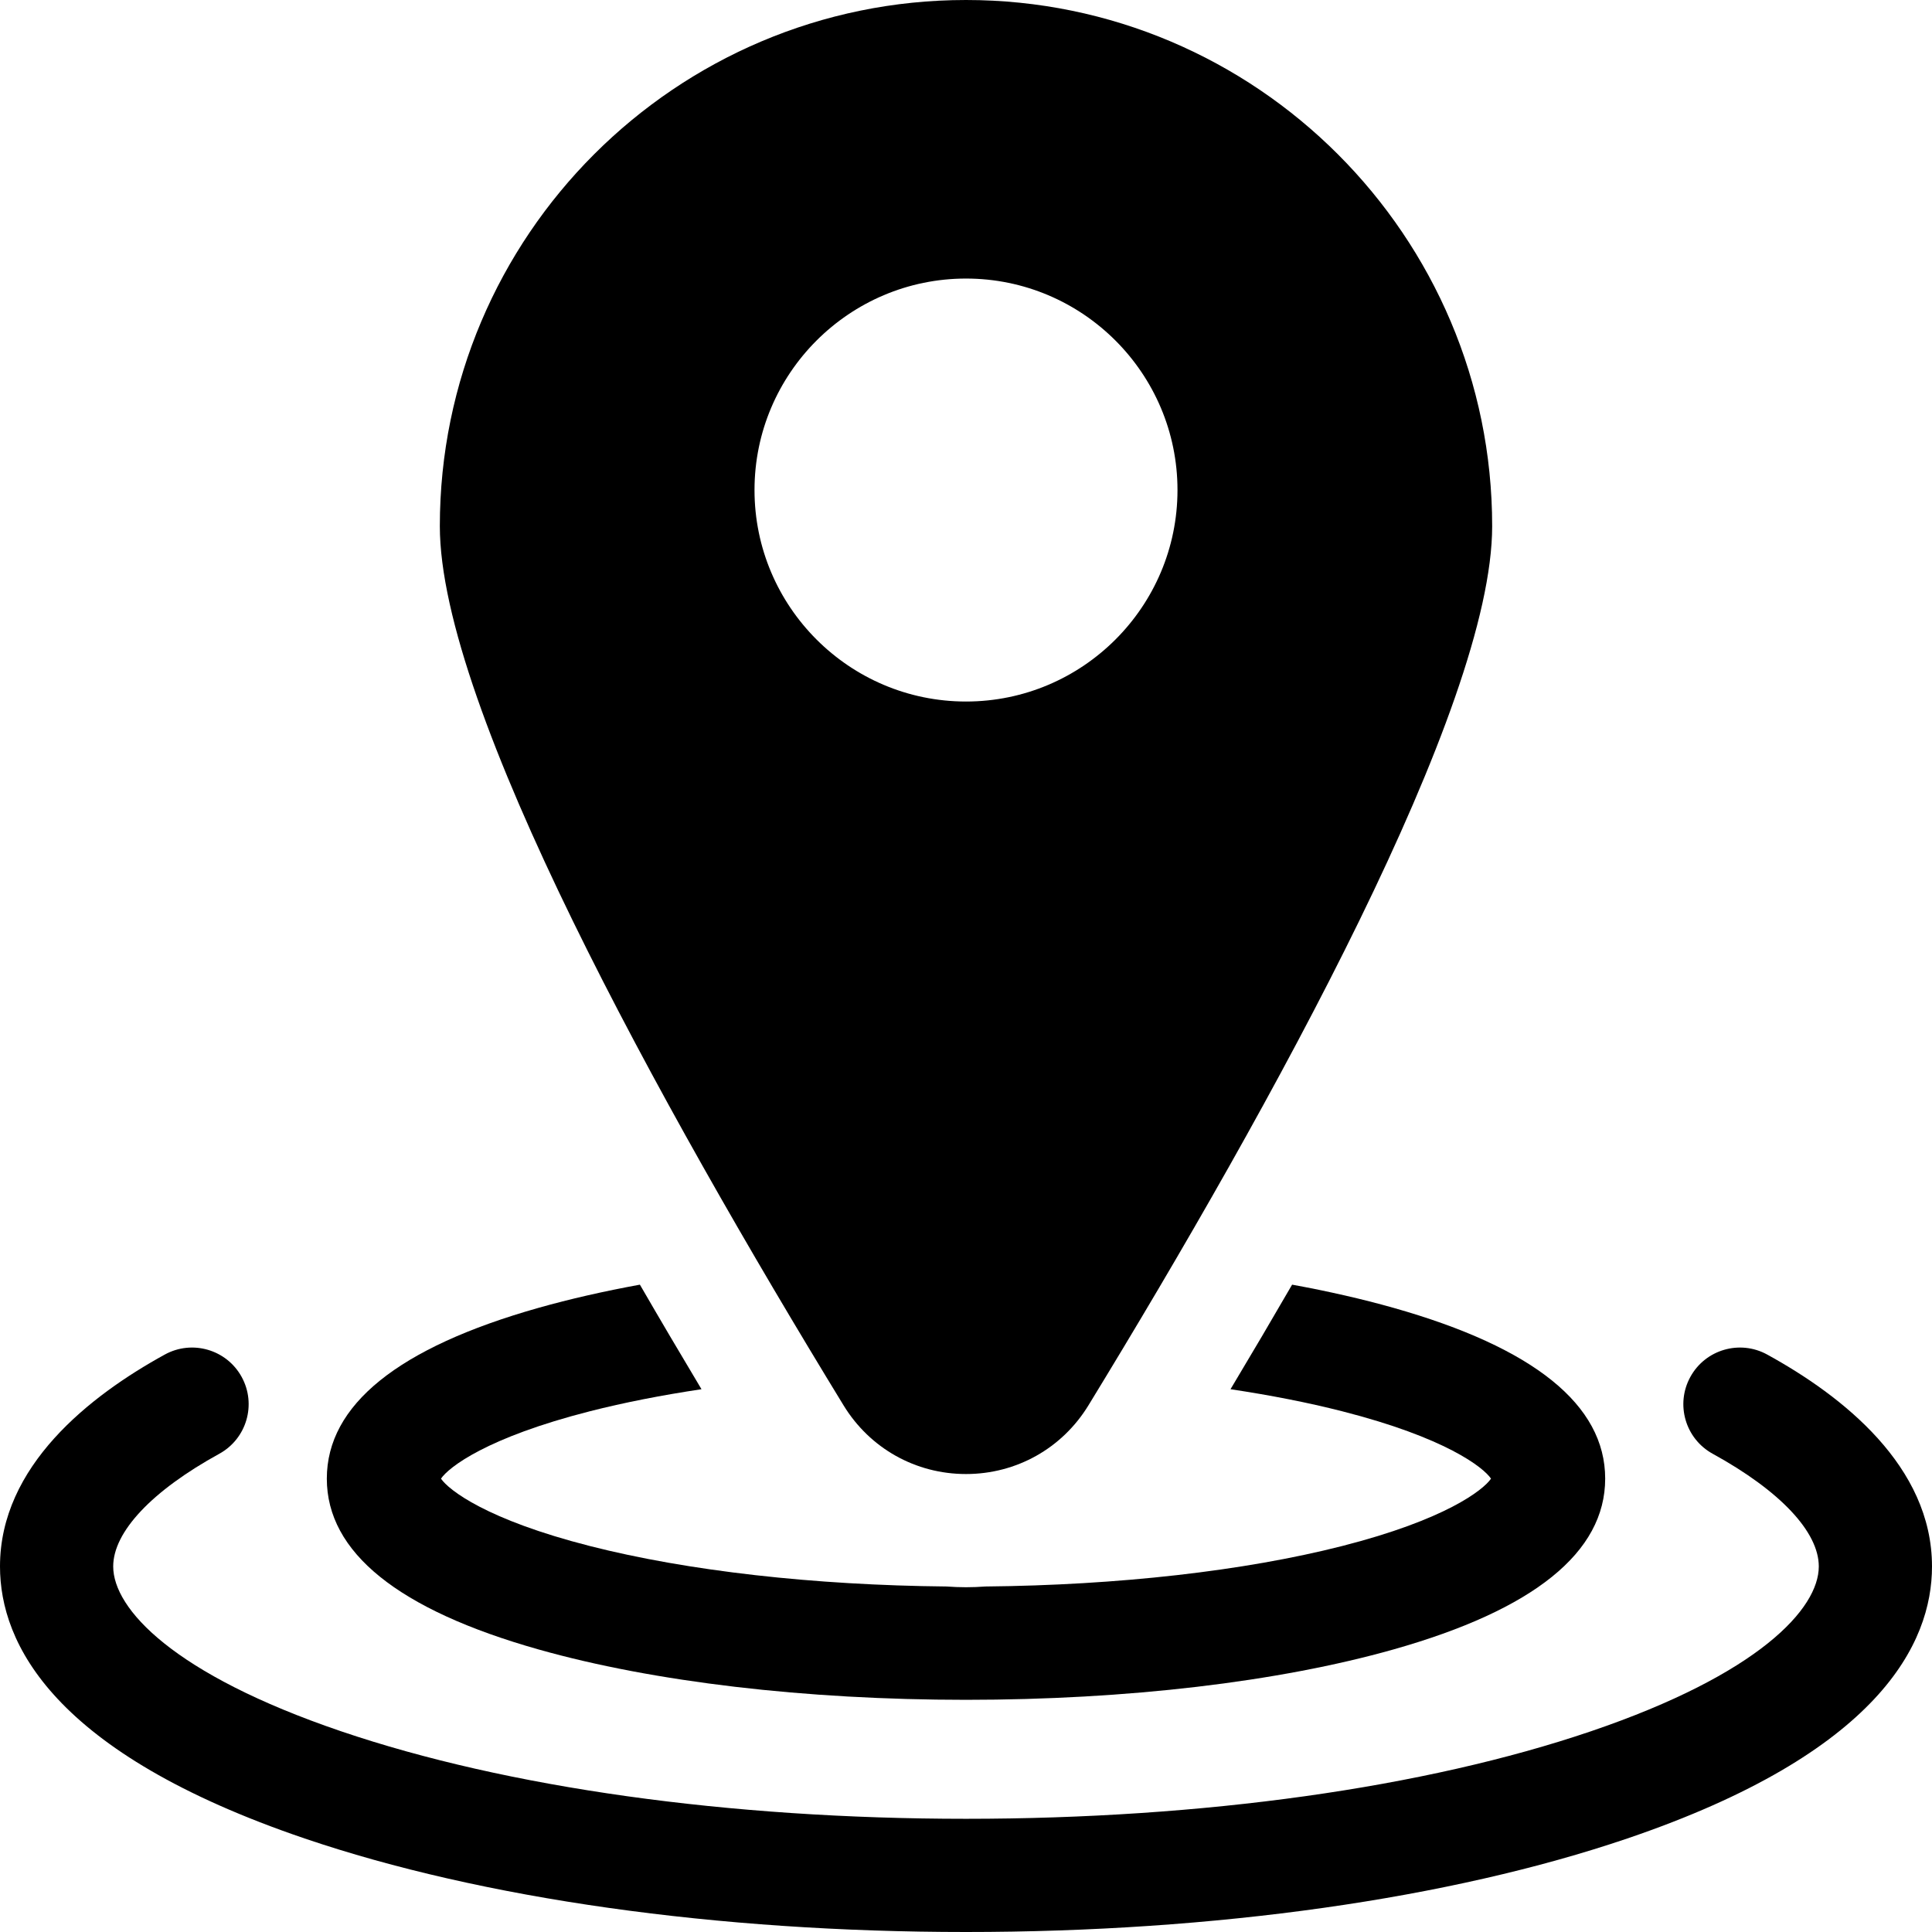
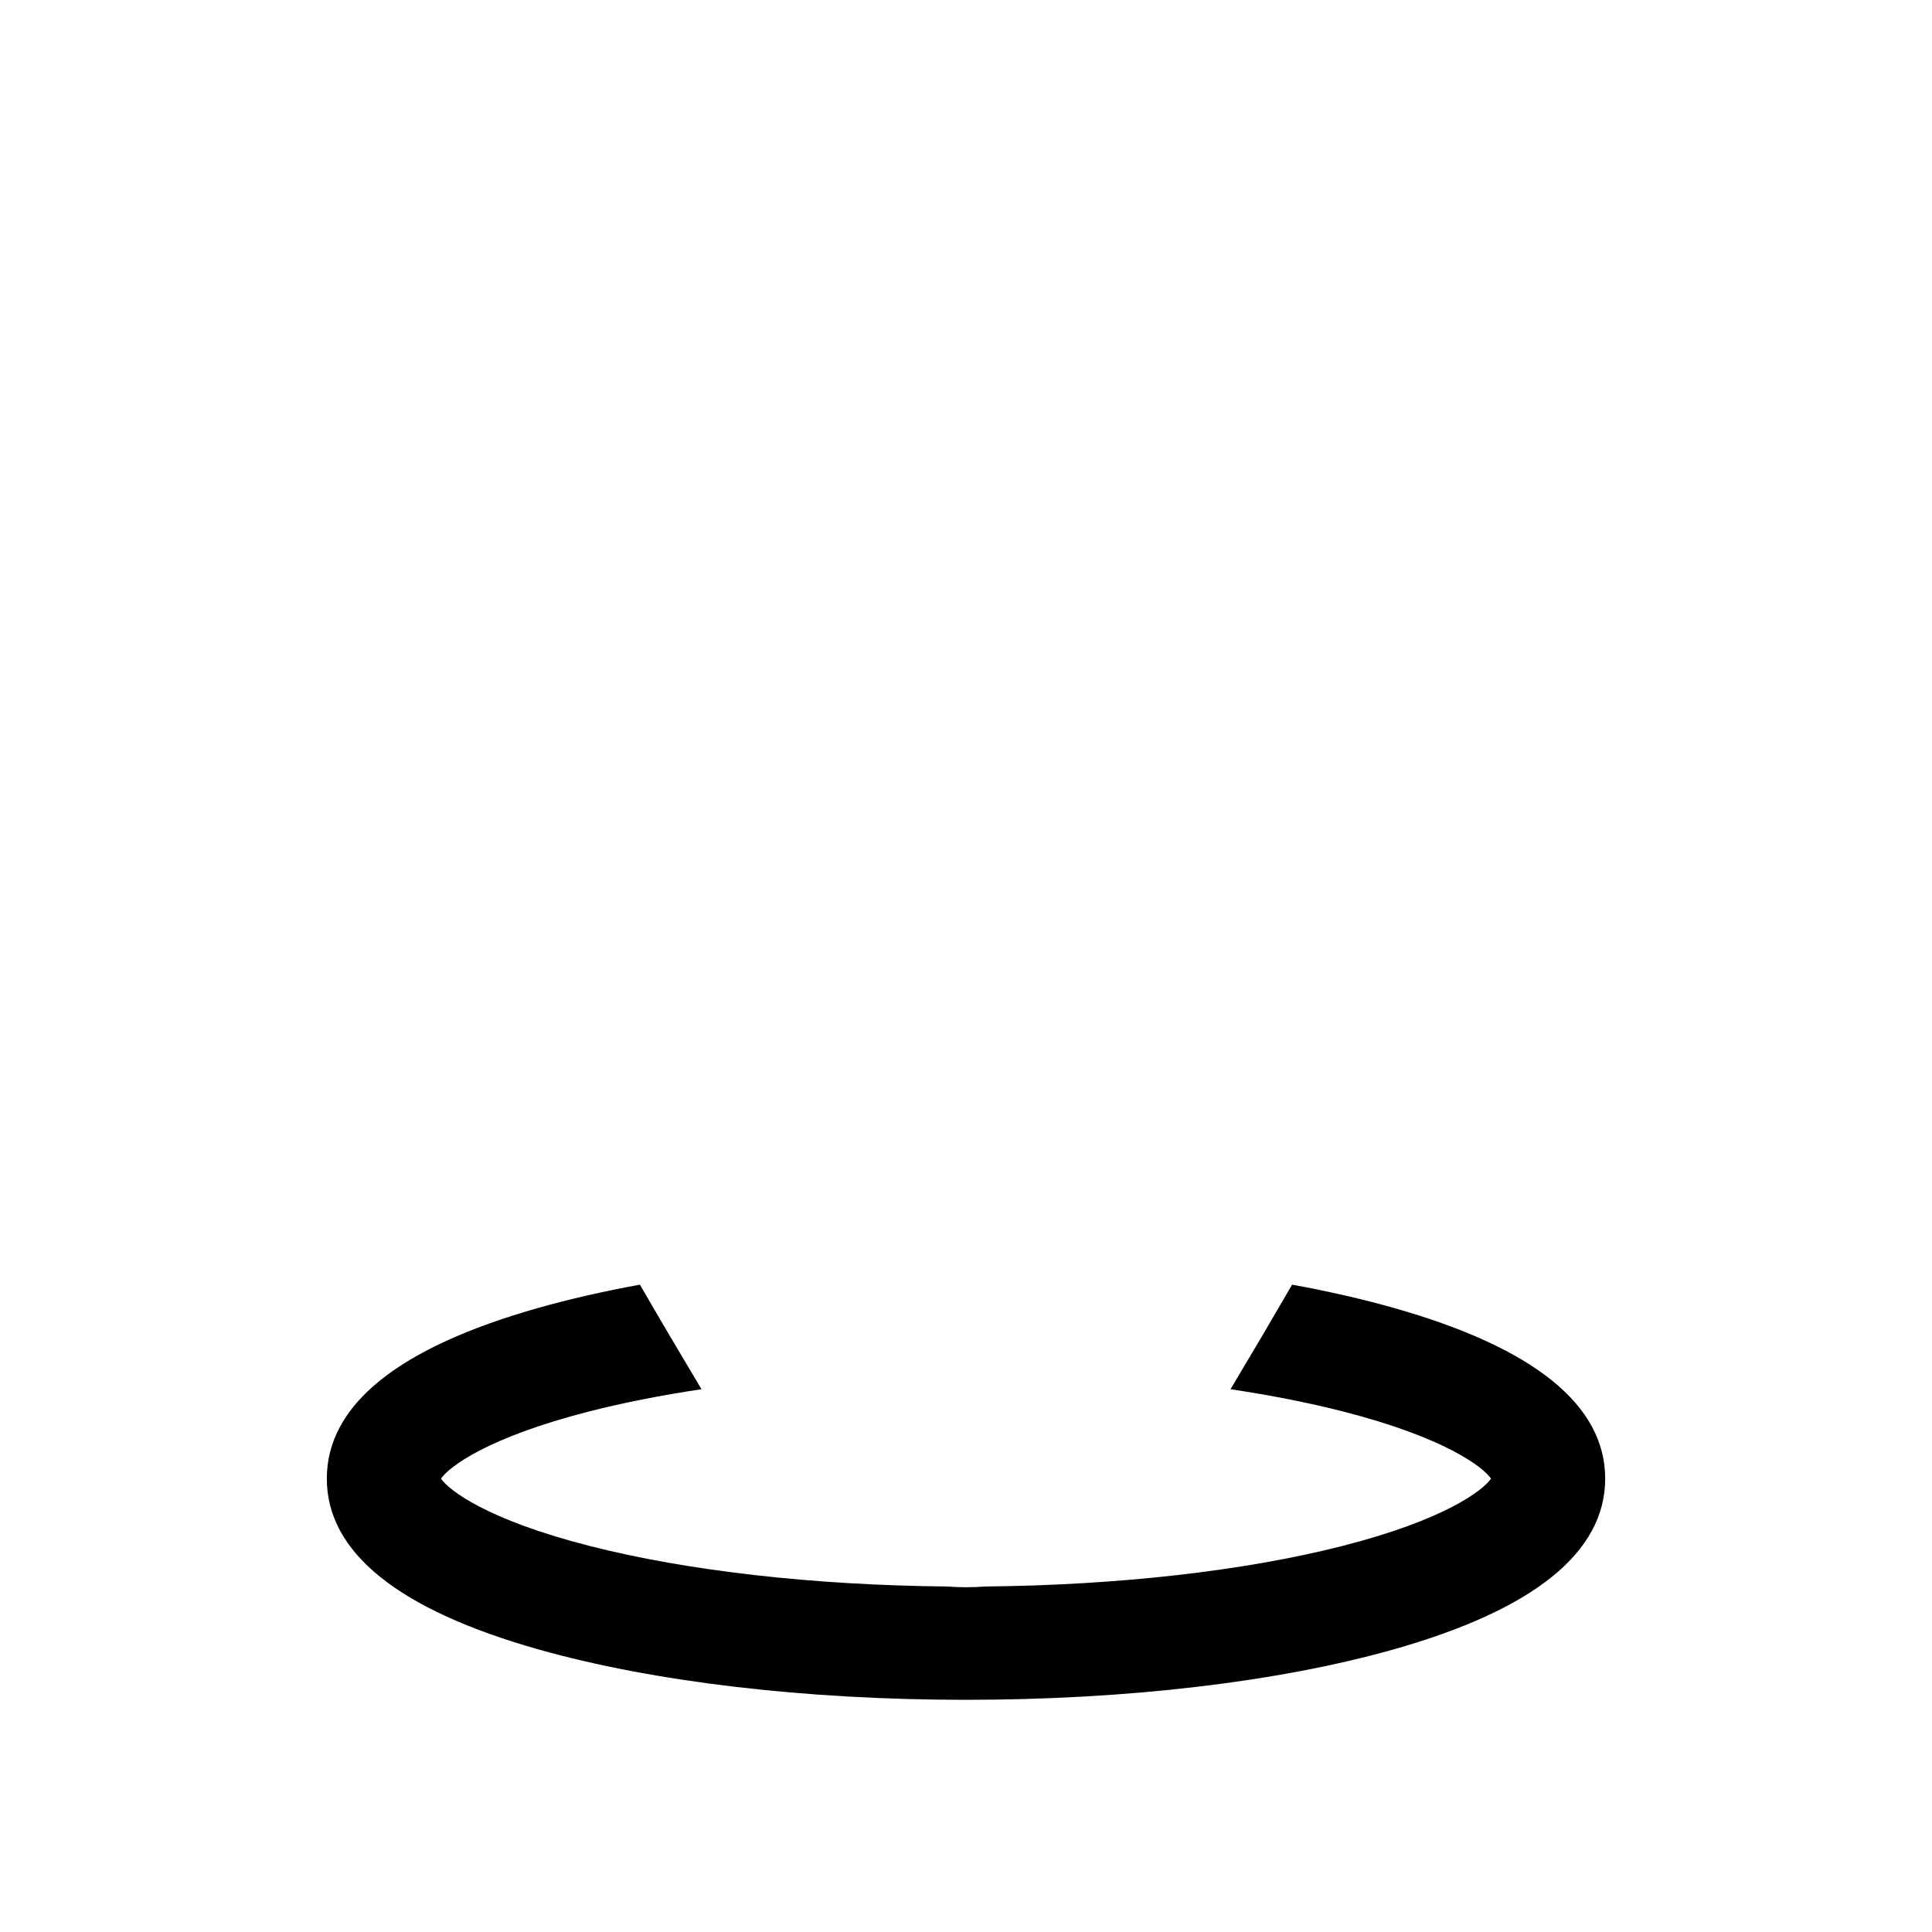
<svg xmlns="http://www.w3.org/2000/svg" id="Capa_1" x="0px" y="0px" viewBox="0 0 512 512" style="enable-background:new 0 0 512 512;" xml:space="preserve" width="512" height="512">
  <g>
-     <path d="M468.329,358.972c-7.263-3.989-16.382-1.336-20.369,5.924c-3.989,7.261-1.337,16.381,5.924,20.369   C471.752,395.081,482,405.963,482,415.121c0,11.201-15.87,28.561-60.413,43.694C377.582,473.767,318.775,482,256,482   s-121.582-8.233-165.587-23.185C45.87,443.683,30,426.322,30,415.121c0-9.158,10.248-20.04,28.116-29.857   c7.261-3.988,9.913-13.108,5.924-20.369c-3.989-7.26-13.106-9.913-20.369-5.924C23.749,369.916,0,388.542,0,415.121   c0,20.374,14.012,49.422,80.762,72.1C127.794,503.2,190.028,512,256,512s128.206-8.8,175.238-24.779   c66.75-22.678,80.762-51.726,80.762-72.1C512,388.542,488.251,369.916,468.329,358.972z" />
    <path d="M142.752,437.13c30.45,8.602,70.669,13.34,113.248,13.34s82.798-4.737,113.248-13.34   c37.253-10.523,56.142-25.757,56.142-45.275c0-19.519-18.889-34.751-56.142-45.274c-8.27-2.336-17.264-4.385-26.826-6.133   c-5.193,8.972-10.634,18.207-16.323,27.708c10.584,1.588,20.521,3.535,29.545,5.834c27.416,6.983,37.432,14.844,39.491,17.866   c-2.06,3.023-12.074,10.884-39.49,17.866c-25.949,6.609-59.335,10.379-94.498,10.716c-1.703,0.126-3.419,0.197-5.147,0.197   c-1.729,0-3.444-0.071-5.148-0.197c-35.163-0.337-68.549-4.106-94.498-10.716c-27.416-6.982-37.431-14.844-39.49-17.866   c2.059-3.022,12.075-10.883,39.491-17.866c9.024-2.298,18.961-4.246,29.546-5.834c-5.689-9.5-11.13-18.737-16.323-27.708   c-9.562,1.749-18.557,3.797-26.826,6.133c-37.253,10.523-56.142,25.756-56.142,45.274   C86.61,411.373,105.499,426.606,142.752,437.13z" />
-     <path d="M256,390.634c13.353,0,25.482-6.804,32.448-18.201c48.81-79.857,106.992-185.103,106.992-232.994   C395.44,62.552,332.888,0,256,0S116.56,62.552,116.56,139.439c0,47.891,58.183,153.137,106.992,232.994   C230.518,383.83,242.648,390.634,256,390.634z M199.953,129.865c0-30.903,25.143-56.045,56.047-56.045s56.047,25.142,56.047,56.045   c0,30.904-25.143,56.046-56.047,56.046S199.953,160.77,199.953,129.865z" />
  </g>
</svg>